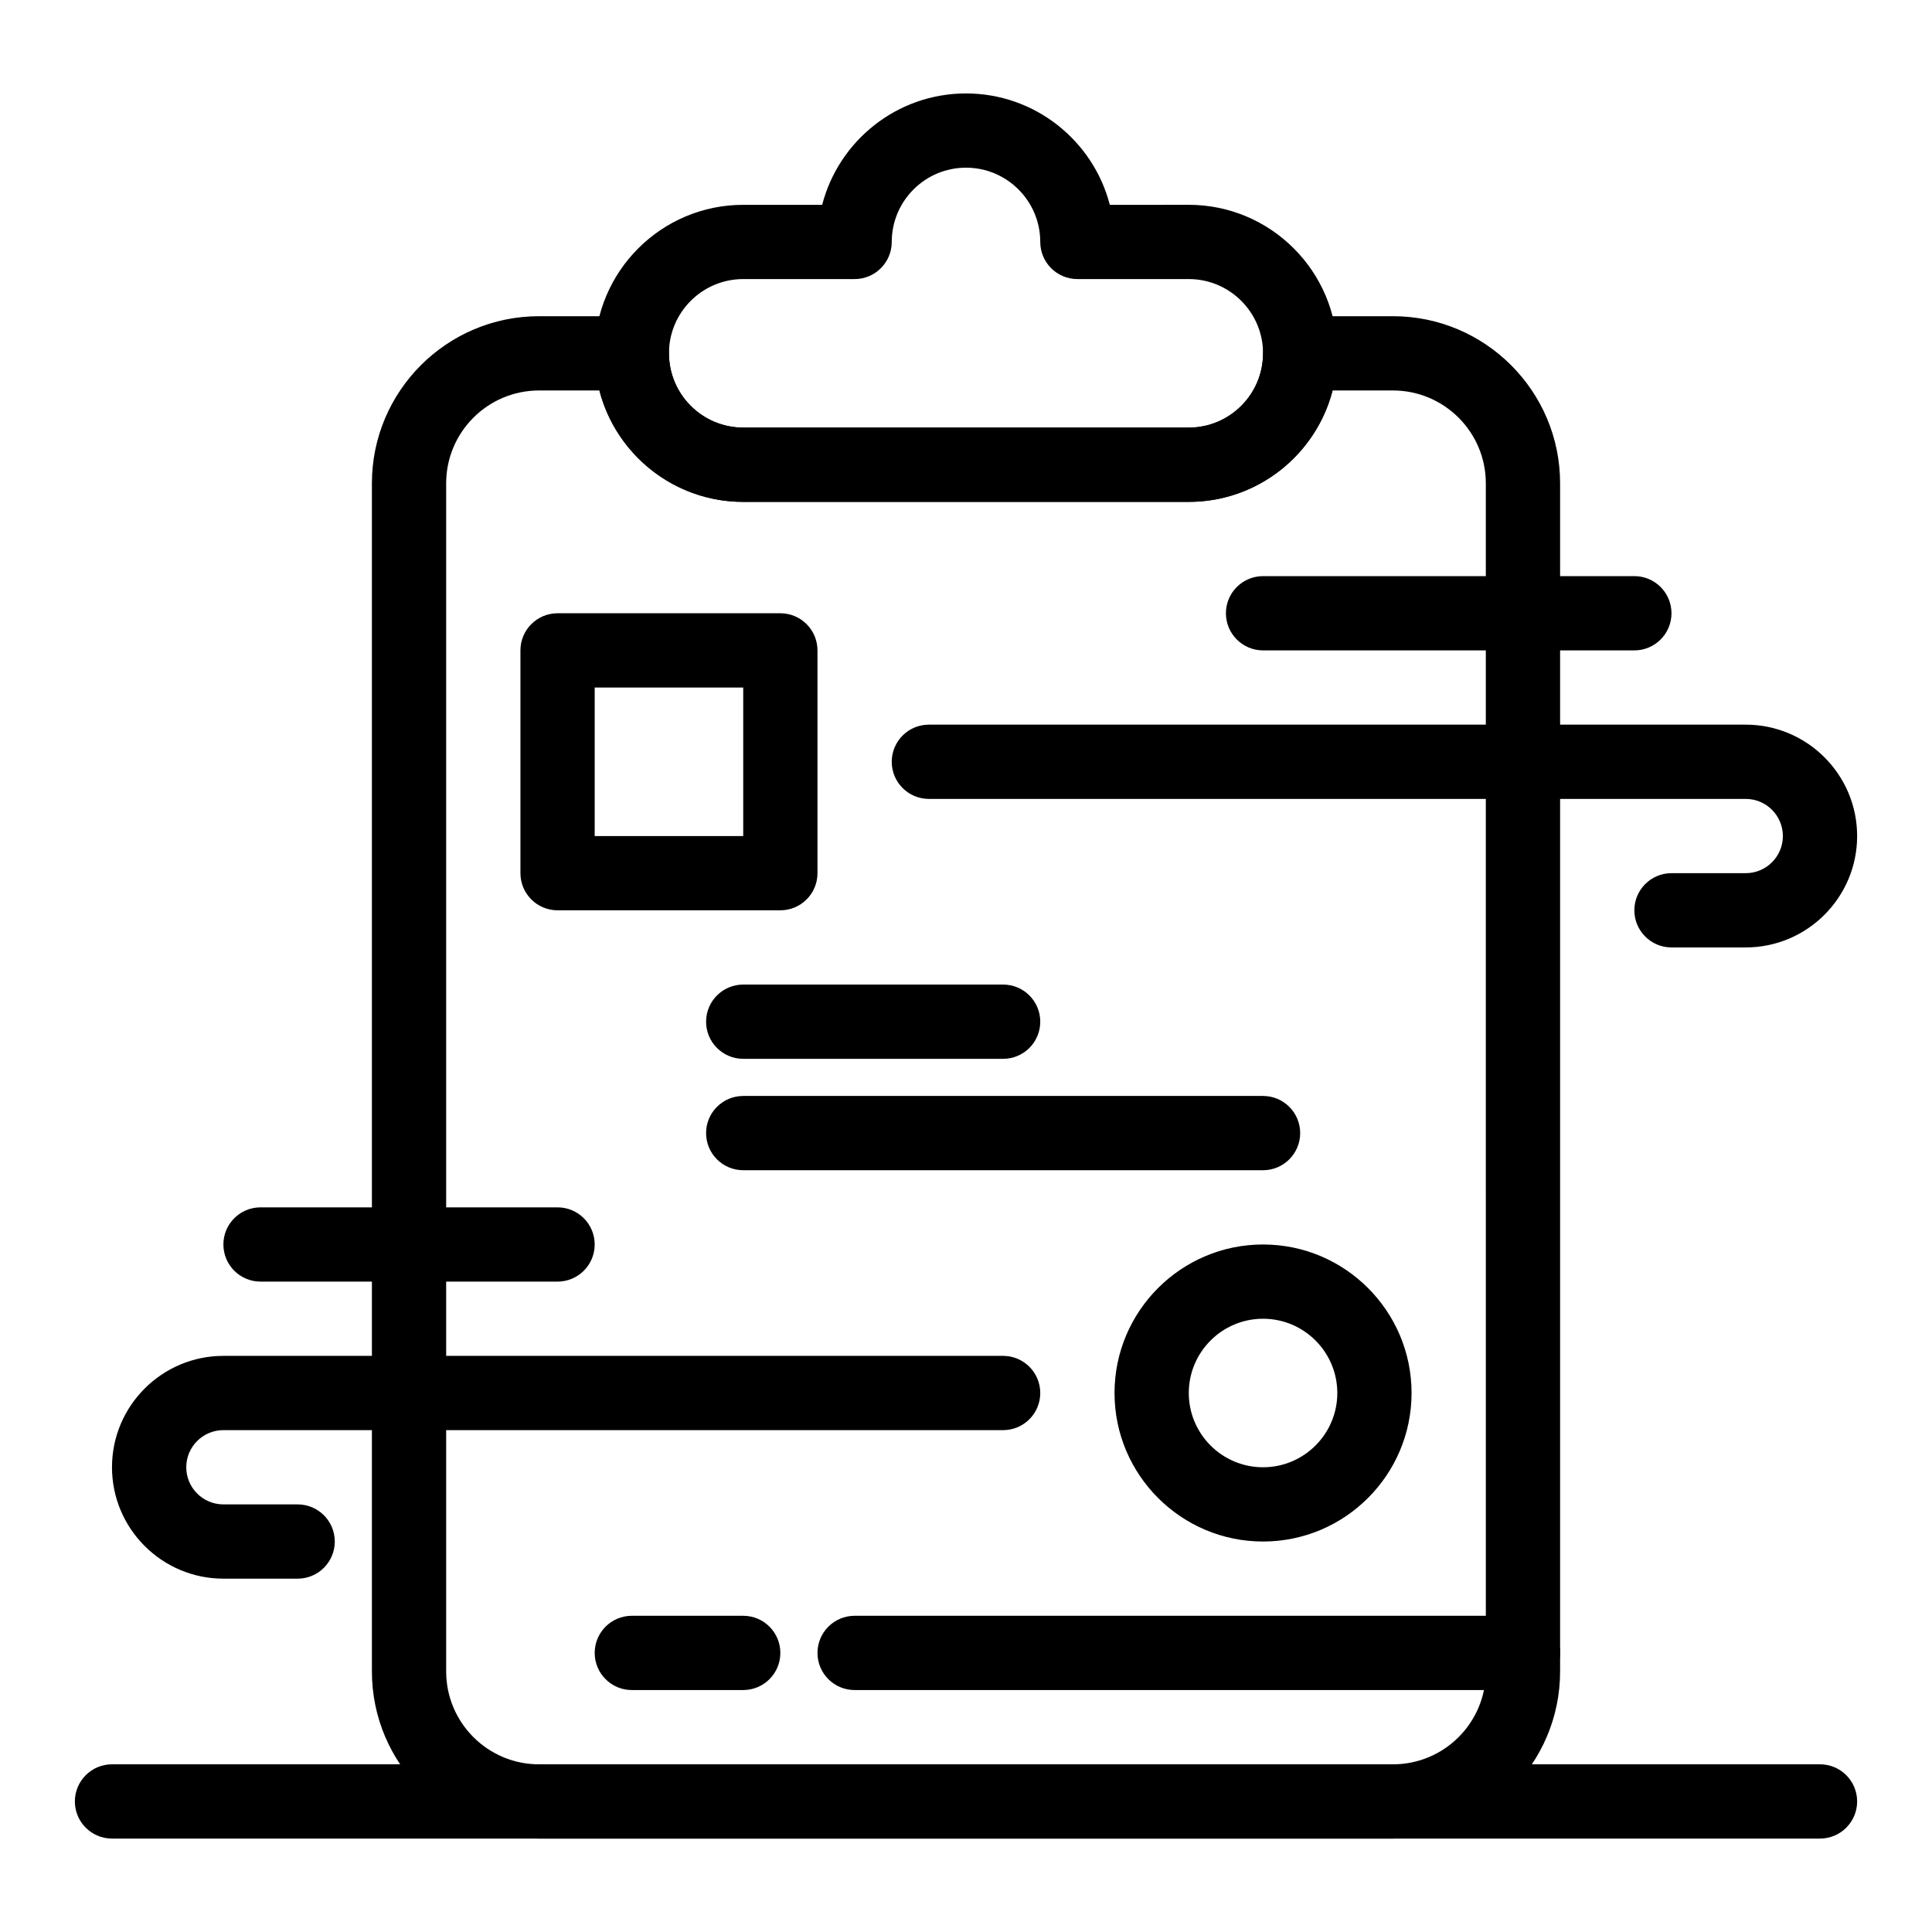
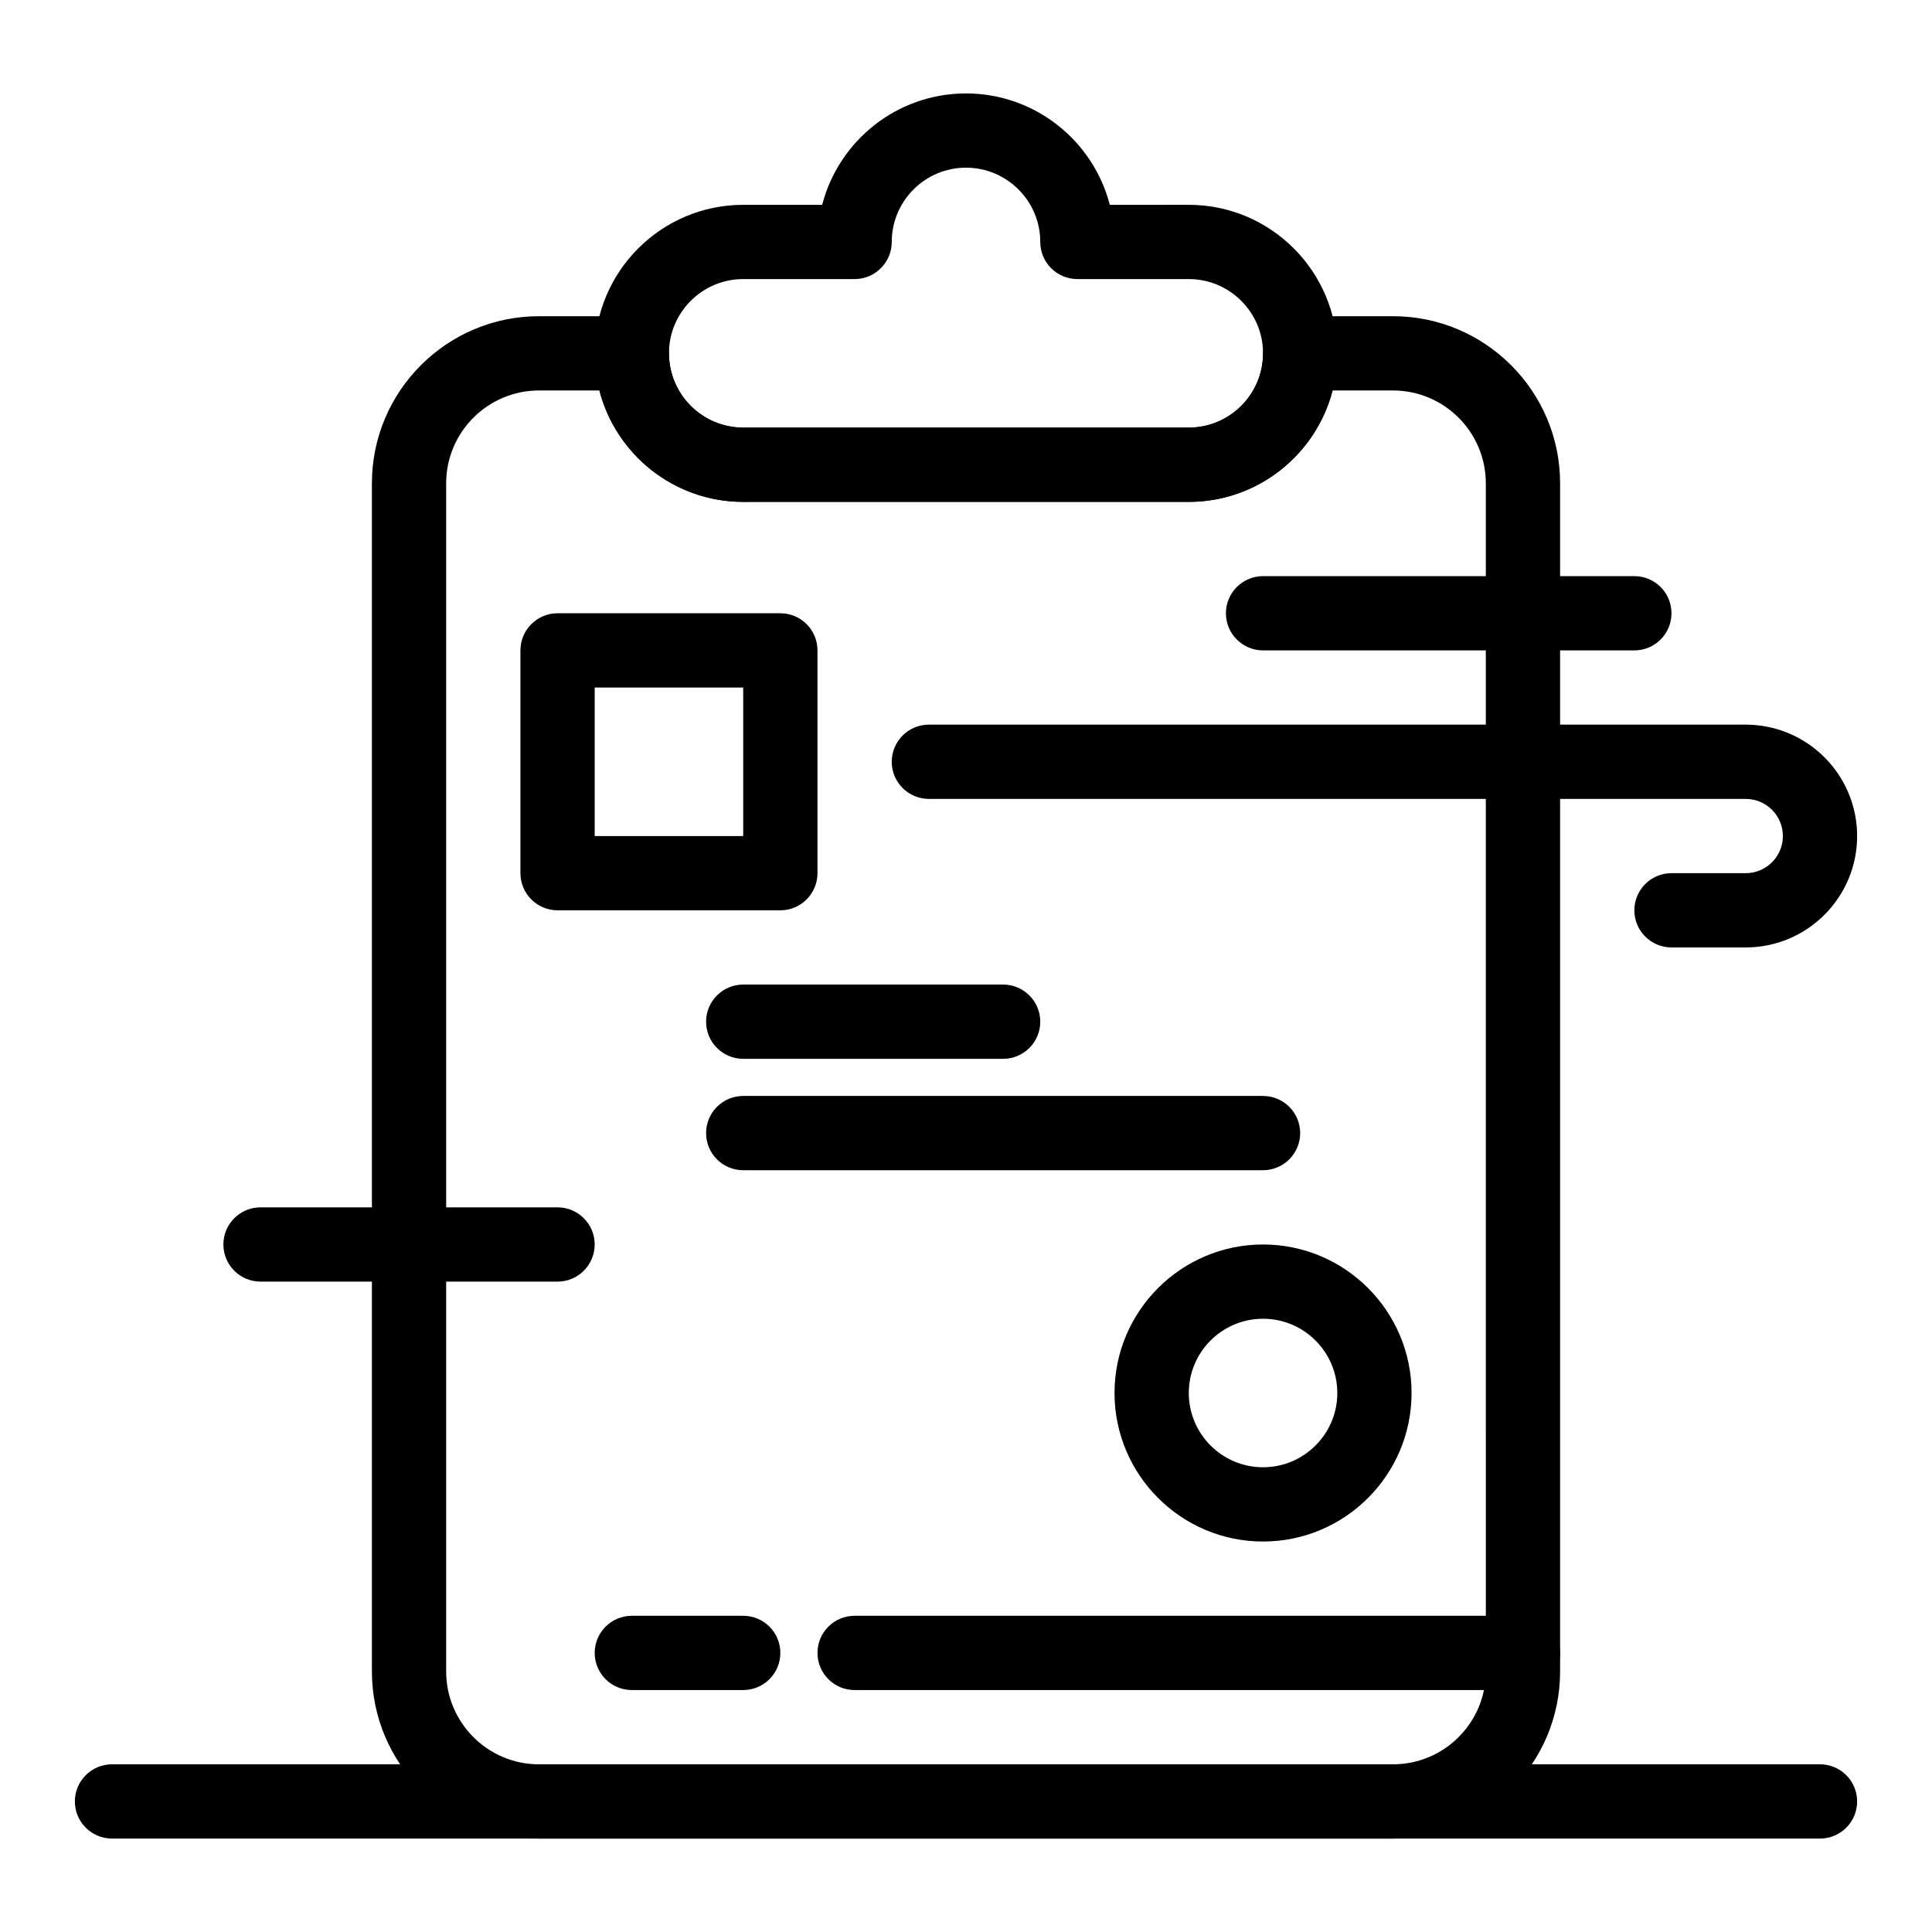
<svg xmlns="http://www.w3.org/2000/svg" fill="#000000" width="800px" height="800px" version="1.1" viewBox="144 144 512 512">
  <g>
    <path d="m513.16 631.24h-226.32c-24.418 0-44.281-19.863-44.281-44.281v-314.88c0-24.418 19.863-44.281 44.281-44.281h24.602c5.434 0 9.84 4.406 9.84 9.84 0 10.852 8.828 19.68 19.68 19.68h118.08c10.852 0 19.68-8.828 19.68-19.68 0-5.434 4.406-9.84 9.84-9.84h24.602c24.418 0 44.281 19.863 44.281 44.281v314.88c-0.008 24.414-19.871 44.277-44.285 44.277zm-226.32-383.76c-13.566 0-24.602 11.035-24.602 24.602v314.88c0 13.566 11.035 24.602 24.602 24.602h226.32c13.566 0 24.602-11.035 24.602-24.602l-0.004-314.88c0-13.566-11.035-24.602-24.602-24.602h-16.004c-4.379 16.957-19.809 29.52-38.113 29.52l-118.08 0.004c-18.305 0-33.734-12.562-38.113-29.52z" />
    <path d="m459.04 277h-118.08c-21.703 0-39.359-17.656-39.359-39.359s17.656-39.359 39.359-39.359h20.926c4.379-16.957 19.809-29.52 38.113-29.52 18.305 0 33.734 12.562 38.113 29.52l20.93-0.004c21.703 0 39.359 17.656 39.359 39.359s-17.656 39.363-39.359 39.363zm-118.08-59.043c-10.852 0-19.68 8.828-19.68 19.68 0 10.852 8.828 19.68 19.68 19.68h118.08c10.852 0 19.68-8.828 19.68-19.68 0-10.852-8.828-19.68-19.68-19.68h-29.52c-5.434 0-9.84-4.406-9.84-9.84 0-10.852-8.828-19.68-19.68-19.68s-19.68 8.828-19.68 19.68c0 5.434-4.406 9.84-9.84 9.84z" />
    <path d="m547.6 591.88h-177.12c-5.434 0-9.84-4.406-9.84-9.84 0-5.434 4.406-9.84 9.84-9.84h177.12c5.434 0 9.84 4.406 9.84 9.84 0 5.434-4.406 9.84-9.84 9.84z" />
    <path d="m340.96 591.88h-29.52c-5.434 0-9.84-4.406-9.84-9.84 0-5.434 4.406-9.84 9.84-9.84h29.52c5.434 0 9.84 4.406 9.84 9.84 0 5.434-4.402 9.84-9.84 9.84z" />
    <path d="m350.8 385.24h-59.039c-5.434 0-9.84-4.406-9.84-9.84v-59.039c0-5.434 4.406-9.84 9.84-9.84h59.039c5.434 0 9.84 4.406 9.84 9.84v59.039c0 5.434-4.402 9.84-9.84 9.84zm-49.199-19.68h39.359v-39.359h-39.359z" />
    <path d="m478.72 552.52c-21.703 0-39.359-17.656-39.359-39.359s17.656-39.359 39.359-39.359 39.359 17.656 39.359 39.359-17.656 39.359-39.359 39.359zm0-59.039c-10.852 0-19.68 8.828-19.68 19.68 0 10.852 8.828 19.68 19.68 19.68s19.68-8.828 19.68-19.68c0-10.852-8.828-19.68-19.68-19.68z" />
    <path d="m606.64 395.08h-19.68c-5.434 0-9.84-4.406-9.84-9.84 0-5.434 4.406-9.84 9.84-9.84h19.68c5.426 0 9.84-4.414 9.84-9.84 0-5.426-4.414-9.84-9.84-9.84h-216.48c-5.434 0-9.84-4.406-9.84-9.84s4.406-9.84 9.84-9.84h216.48c16.277 0 29.52 13.242 29.52 29.52s-13.242 29.52-29.52 29.52z" />
-     <path d="m222.88 562.36h-19.68c-16.277 0-29.52-13.242-29.52-29.52s13.242-29.52 29.52-29.52h206.64c5.434 0 9.84 4.406 9.84 9.84s-4.406 9.84-9.84 9.84h-206.64c-5.426 0-9.84 4.414-9.84 9.84 0 5.426 4.414 9.84 9.84 9.84h19.68c5.434 0 9.84 4.406 9.84 9.84 0 5.434-4.406 9.84-9.84 9.84z" />
    <path d="m291.76 483.64h-78.719c-5.434 0-9.84-4.406-9.84-9.84 0-5.434 4.406-9.84 9.84-9.84h78.719c5.434 0 9.84 4.406 9.84 9.84 0 5.43-4.406 9.84-9.84 9.84z" />
    <path d="m577.12 316.36h-98.398c-5.434 0-9.84-4.406-9.84-9.84 0-5.434 4.406-9.84 9.84-9.84h98.398c5.434 0 9.84 4.406 9.84 9.84 0.004 5.434-4.406 9.84-9.84 9.84z" />
    <path d="m409.84 424.6h-68.879c-5.434 0-9.84-4.406-9.84-9.84 0-5.434 4.406-9.84 9.84-9.84h68.879c5.434 0 9.84 4.406 9.84 9.84 0 5.434-4.406 9.84-9.84 9.84z" />
    <path d="m478.72 454.12h-137.76c-5.434 0-9.84-4.406-9.84-9.84s4.406-9.84 9.84-9.84h137.76c5.434 0 9.84 4.406 9.84 9.84s-4.406 9.84-9.84 9.84z" />
    <path d="m626.32 631.24h-452.64c-5.434 0-9.84-4.406-9.84-9.84 0-5.434 4.406-9.84 9.84-9.84h452.64c5.434 0 9.84 4.406 9.84 9.84 0 5.434-4.406 9.84-9.84 9.84z" />
  </g>
</svg>